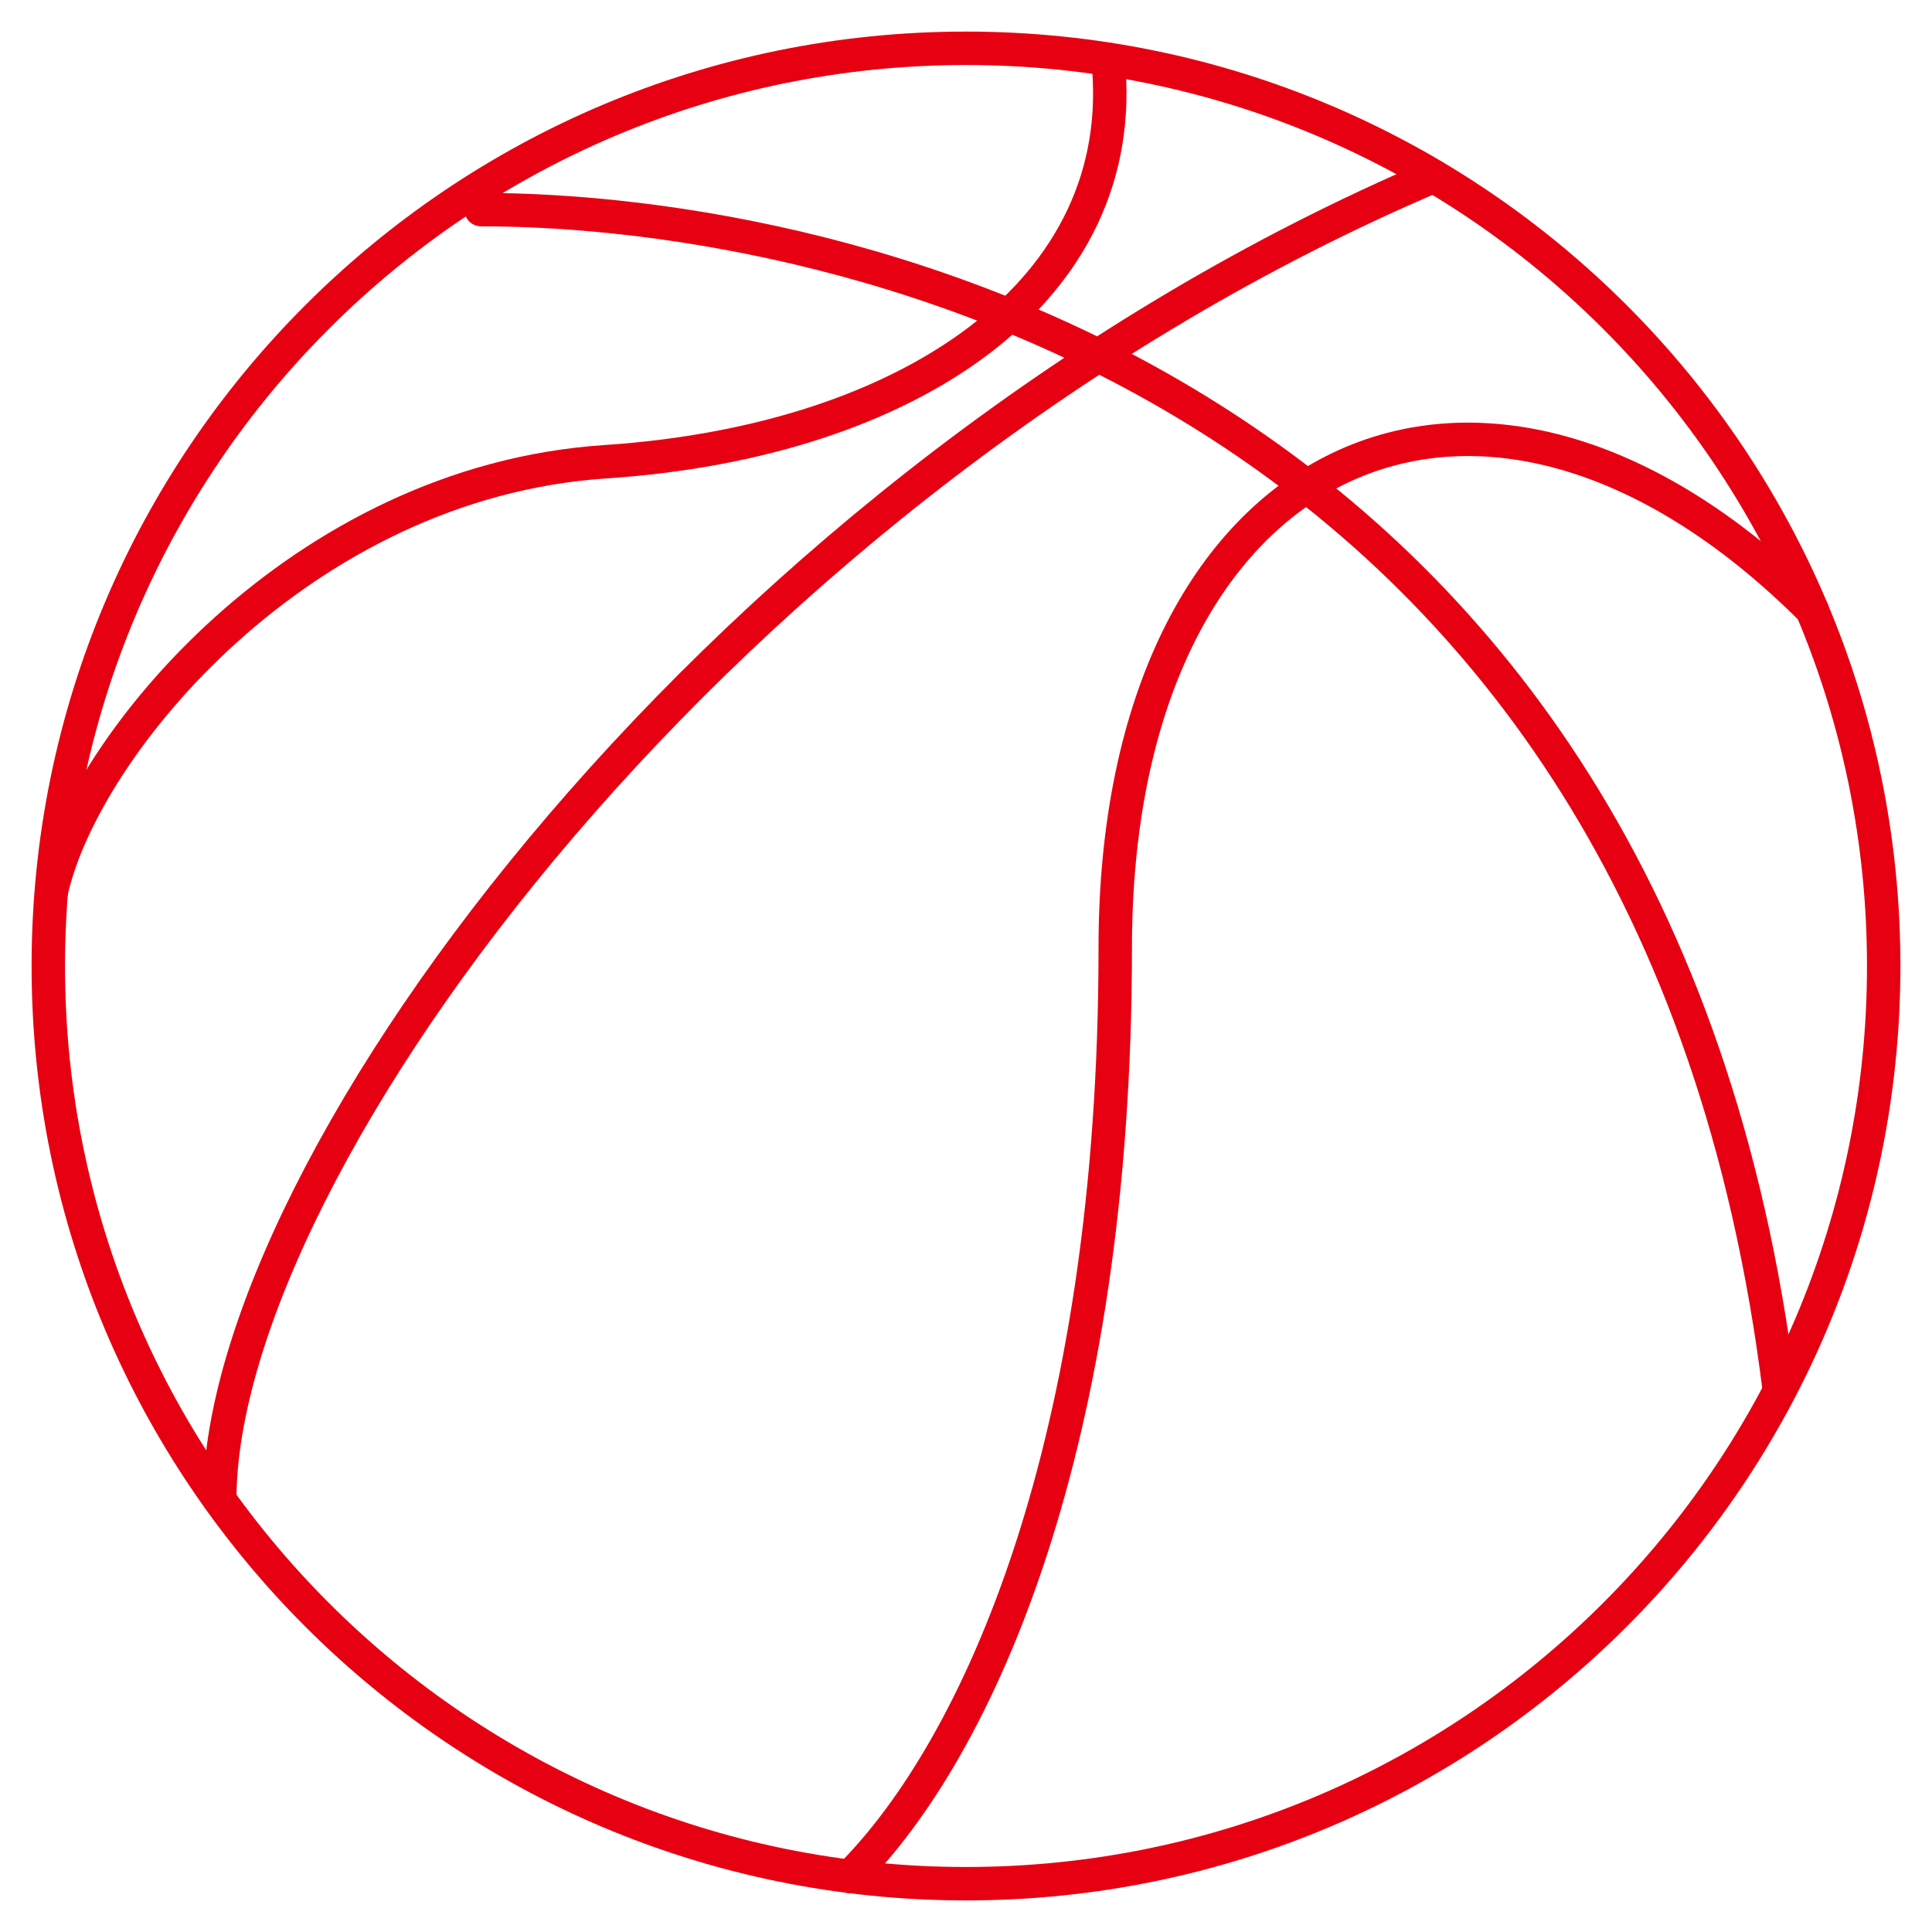
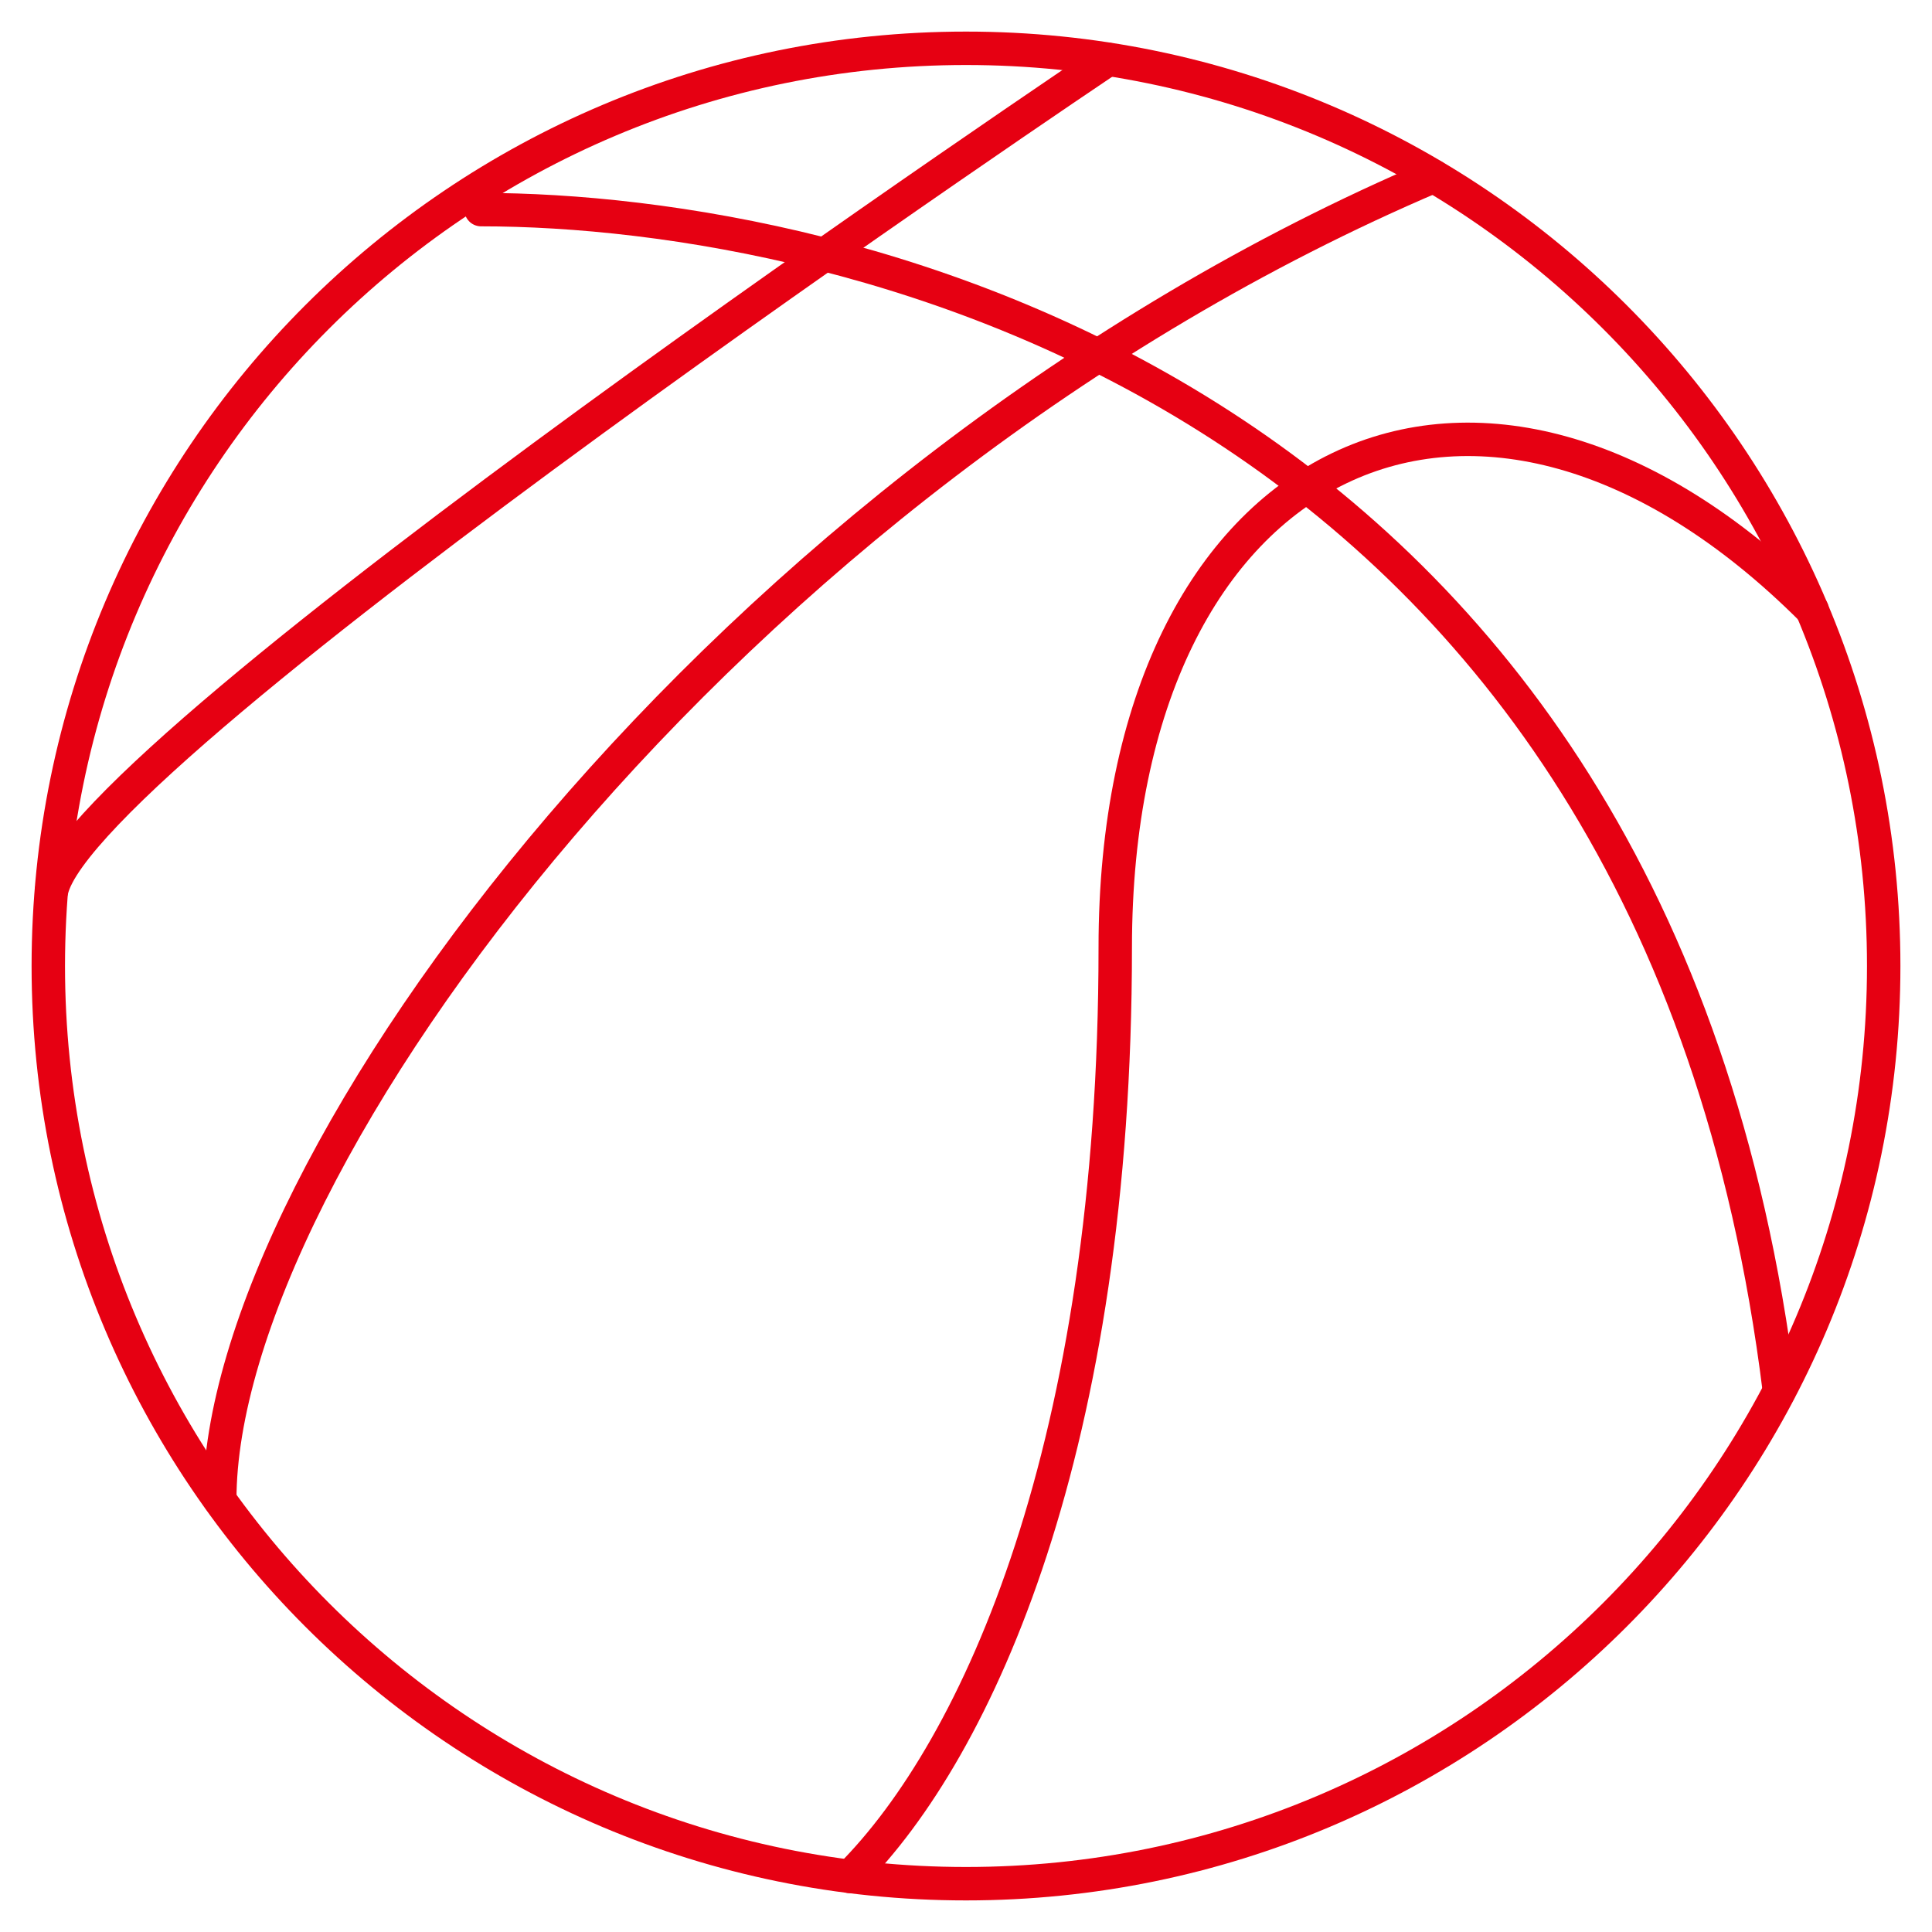
<svg xmlns="http://www.w3.org/2000/svg" version="1.1" id="レイヤー_1" x="0px" y="0px" viewBox="0 0 400 400" style="enable-background:new 0 0 400 400;" xml:space="preserve">
  <style type="text/css">
	.st0{fill:none;stroke:#E60012;stroke-width:6.92;stroke-linecap:round;stroke-linejoin:round;}
	.st1{fill:none;}
</style>
  <g>
    <g id="レイヤー_2_1_">
      <g id="レイヤー_1-2">
        <path class="st0" d="M390,200c0,104.9-85.1,190-190,190S10,304.9,10,200C10,95,95.1,10,200,10c0,0,0,0,0,0     C305,10,390,95.1,390,200z" />
        <path class="st0" d="M99.6,43.4c75.7,0,243.2,37.6,268.8,244.5" />
        <path class="st0" d="M45.5,310.5c0-69.1,104.7-211.6,251.3-274" />
        <path class="st0" d="M176,388.5c26.7-26.7,54.9-89.5,54.9-192.3s75.6-138.6,144.3-69.9" />
-         <path class="st0" d="M229.4,12.3c5,47.8-40.9,79.1-104.1,83.3S17.5,154.4,10.7,184.3" />
+         <path class="st0" d="M229.4,12.3S17.5,154.4,10.7,184.3" />
      </g>
    </g>
-     <rect class="st1" width="400" height="400" />
  </g>
</svg>